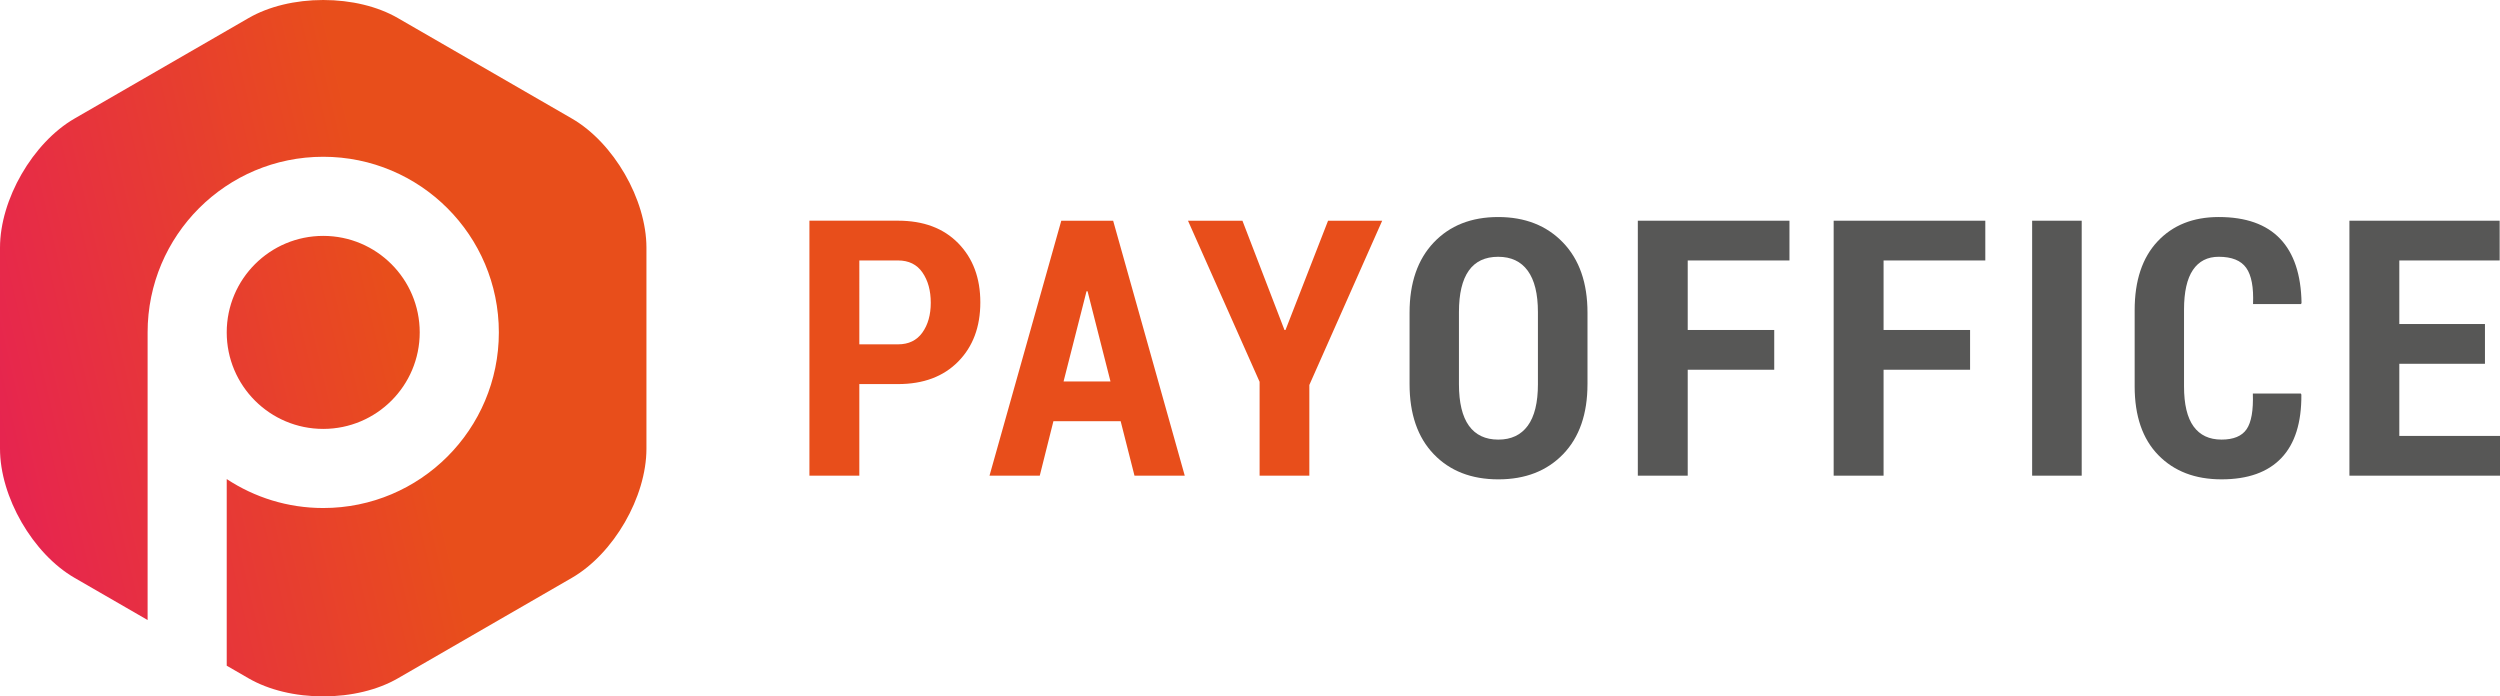
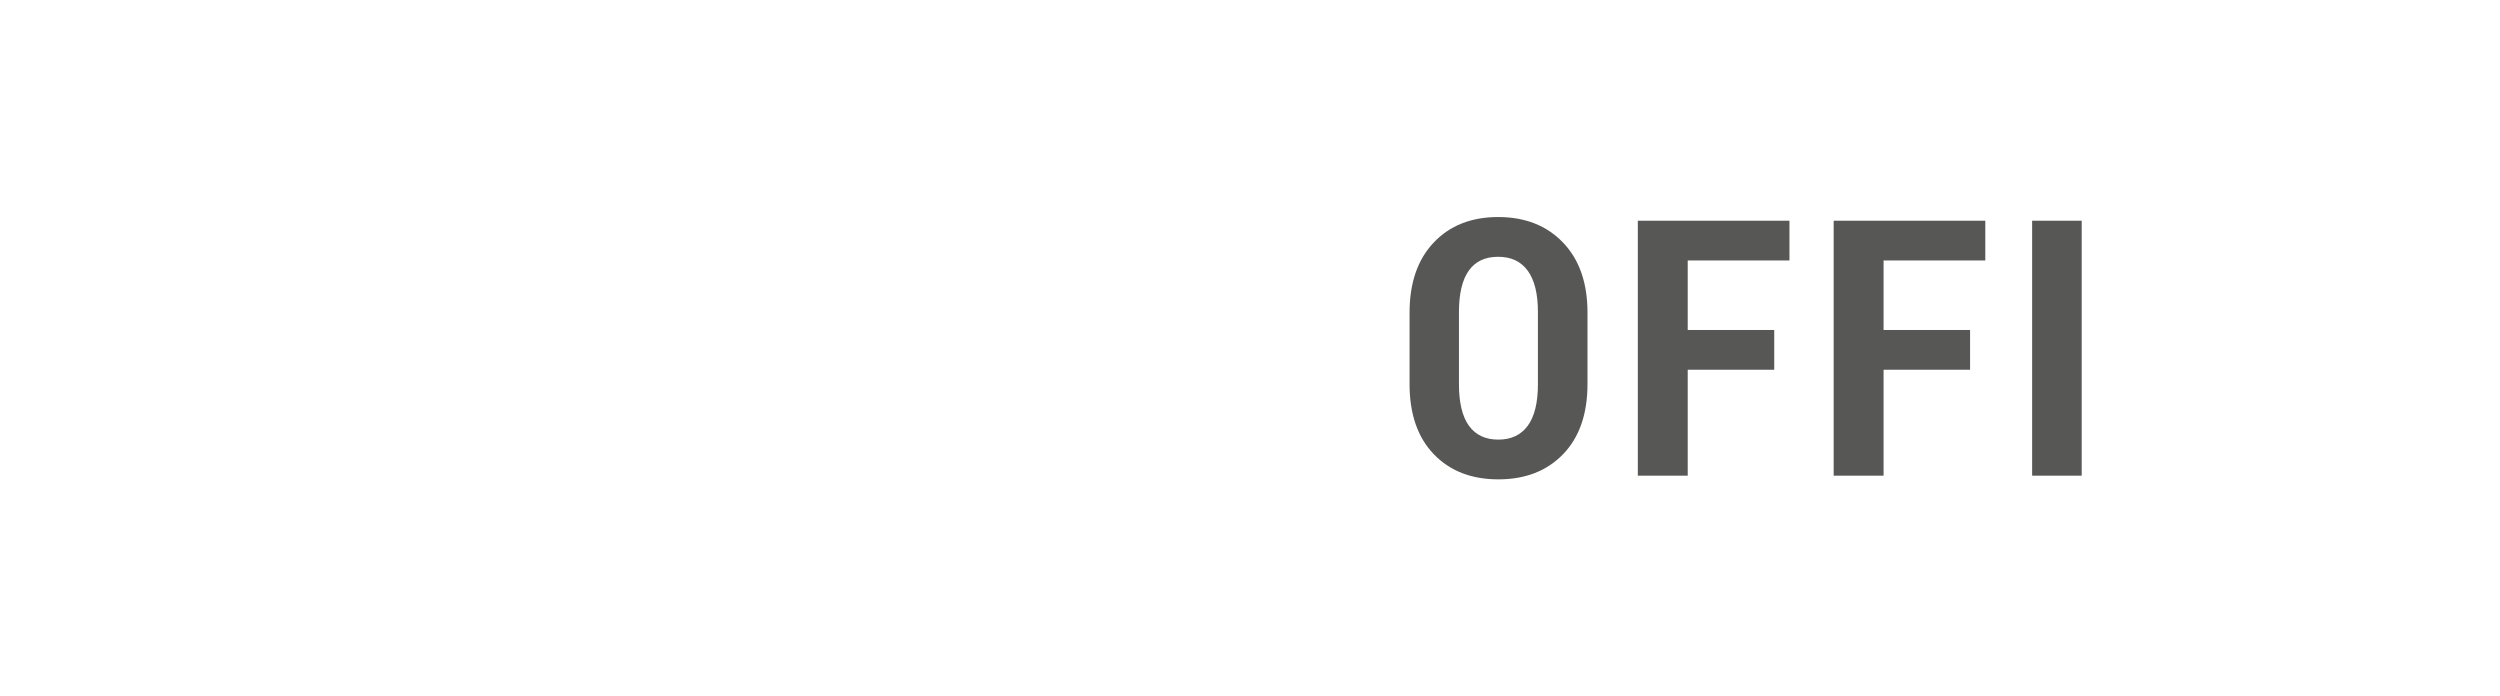
<svg xmlns="http://www.w3.org/2000/svg" xmlns:xlink="http://www.w3.org/1999/xlink" id="Layer_1" x="0px" y="0px" width="280.319px" height="78.083px" viewBox="0 0 280.319 78.083" xml:space="preserve">
  <g>
    <g>
      <defs>
        <path id="SVGID_1_" d="M25.422,37.271c0,5.976,4.844,10.821,10.821,10.821c5.976,0,10.819-4.846,10.819-10.821     c0-5.976-4.844-10.821-10.819-10.821C30.266,26.45,25.422,31.295,25.422,37.271 M96.354,29.204h4.339     c1.205,0,2.118,0.449,2.739,1.349c0.621,0.898,0.933,2.03,0.933,3.393c0,1.351-0.313,2.466-0.942,3.346     c-0.629,0.878-1.539,1.318-2.729,1.318h-4.339V29.204z M90.758,24.747v28.589h5.596v-10.27h4.339c2.841,0,5.089-0.84,6.745-2.521     c1.656-1.68,2.484-3.893,2.484-6.639c0-2.734-0.826-4.944-2.475-6.631c-1.65-1.687-3.9-2.53-6.755-2.53H90.758z M121.829,32.66     h0.117l2.571,10.114h-5.262L121.829,32.66z M119,24.747l-8.049,28.589h5.635l1.531-6.106h7.541l1.55,6.106h5.636l-8.03-28.589     H119z M148.913,24.747l-4.771,12.252h-0.118l-4.713-12.252h-6.105l8.03,18.065v10.524h5.577V43.166l8.168-18.418H148.913z      M27.879,2.022L8.365,13.289C3.674,15.997,0,22.361,0,27.777v22.53c0,5.417,3.674,11.78,8.365,14.488l8.186,4.727V37.271     c0-10.876,8.815-19.693,19.692-19.693c10.875,0,19.692,8.817,19.692,19.693s-8.817,19.692-19.692,19.692     c-4,0-7.715-1.2-10.821-3.247v20.927l2.457,1.42c2.258,1.303,5.229,2.021,8.364,2.021c3.136,0,6.106-0.718,8.364-2.021     l19.512-11.269c4.691-2.708,8.365-9.071,8.365-14.487v-22.53c0-5.415-3.674-11.779-8.365-14.488L44.607,2.023     C42.35,0.718,39.379,0,36.243,0C33.108,0,30.137,0.718,27.879,2.022" />
      </defs>
      <clipPath id="SVGID_2_">
        <use xlink:href="#SVGID_1_" />
      </clipPath>
      <linearGradient id="SVGID_3_" gradientUnits="userSpaceOnUse" x1="-60.22" y1="177.334" x2="-59.22" y2="177.334" gradientTransform="matrix(148.764 -33.765 -33.765 -148.764 14907.305 24413.084)">
        <stop offset="0" style="stop-color:#E5007E" />
        <stop offset="0.578" style="stop-color:#E84E1B" />
        <stop offset="1" style="stop-color:#E84E1B" />
      </linearGradient>
-       <polygon clip-path="url(#SVGID_2_)" fill="url(#SVGID_3_)" points="-16.854,3.825 147.388,-33.453 171.835,74.258 7.594,111.537       " />
    </g>
    <g>
      <path fill="#575756" d="M178.001,43.068c0,3.351-0.911,5.97-2.729,7.854c-1.819,1.885-4.241,2.827-7.265,2.827    s-5.438-0.942-7.246-2.827c-1.806-1.884-2.71-4.503-2.71-7.854v-8.011c0-3.338,0.904-5.96,2.71-7.865    c1.808-1.904,4.215-2.856,7.227-2.856c3.011,0,5.433,0.952,7.265,2.856c1.833,1.905,2.749,4.527,2.749,7.865V43.068z     M172.444,34.996c0-2.048-0.38-3.594-1.14-4.638c-0.759-1.044-1.864-1.565-3.317-1.565c-1.466,0-2.565,0.518-3.299,1.556    c-0.733,1.037-1.1,2.585-1.1,4.647v8.074c0,2.073,0.373,3.63,1.119,4.667s1.845,1.555,3.299,1.555    c1.439,0,2.539-0.518,3.298-1.555c0.76-1.037,1.14-2.594,1.14-4.667V34.996z" />
      <polygon fill="#575756" points="198.94,41.458 189.24,41.458 189.24,53.336 183.645,53.336 183.645,24.748 200.648,24.748     200.648,29.205 189.24,29.205 189.24,37 198.94,37   " />
      <polygon fill="#575756" points="220.9,41.458 211.2,41.458 211.2,53.336 205.604,53.336 205.604,24.748 222.608,24.748     222.608,29.205 211.2,29.205 211.2,37 220.9,37   " />
      <rect x="227.859" y="24.748" fill="#575756" width="5.557" height="28.588" />
-       <path fill="#575756" d="M257.987,44.127l0.059,0.118c0.026,3.143-0.72,5.511-2.239,7.108c-1.518,1.597-3.757,2.395-6.715,2.395    c-2.959,0-5.32-0.906-7.088-2.72c-1.767-1.813-2.65-4.38-2.65-7.706v-8.542c0-3.312,0.854-5.881,2.563-7.707    c1.708-1.825,3.995-2.738,6.862-2.738c3.037,0,5.331,0.811,6.882,2.434c1.552,1.623,2.353,4.025,2.405,7.206l-0.059,0.118h-5.38    c0.078-1.879-0.177-3.232-0.766-4.06c-0.589-0.827-1.617-1.241-3.083-1.241c-1.257,0-2.22,0.491-2.888,1.473    c-0.667,0.984-1.001,2.47-1.001,4.462v8.589c0,2.018,0.357,3.519,1.071,4.501c0.713,0.982,1.756,1.474,3.131,1.474    c1.349,0,2.288-0.39,2.818-1.168s0.763-2.11,0.697-3.996H257.987z" />
-       <polygon fill="#575756" points="278.632,40.79 269.029,40.79 269.029,48.879 280.319,48.879 280.319,53.336 263.435,53.336     263.435,24.748 280.28,24.748 280.28,29.205 269.029,29.205 269.029,36.332 278.632,36.332   " />
    </g>
  </g>
</svg>